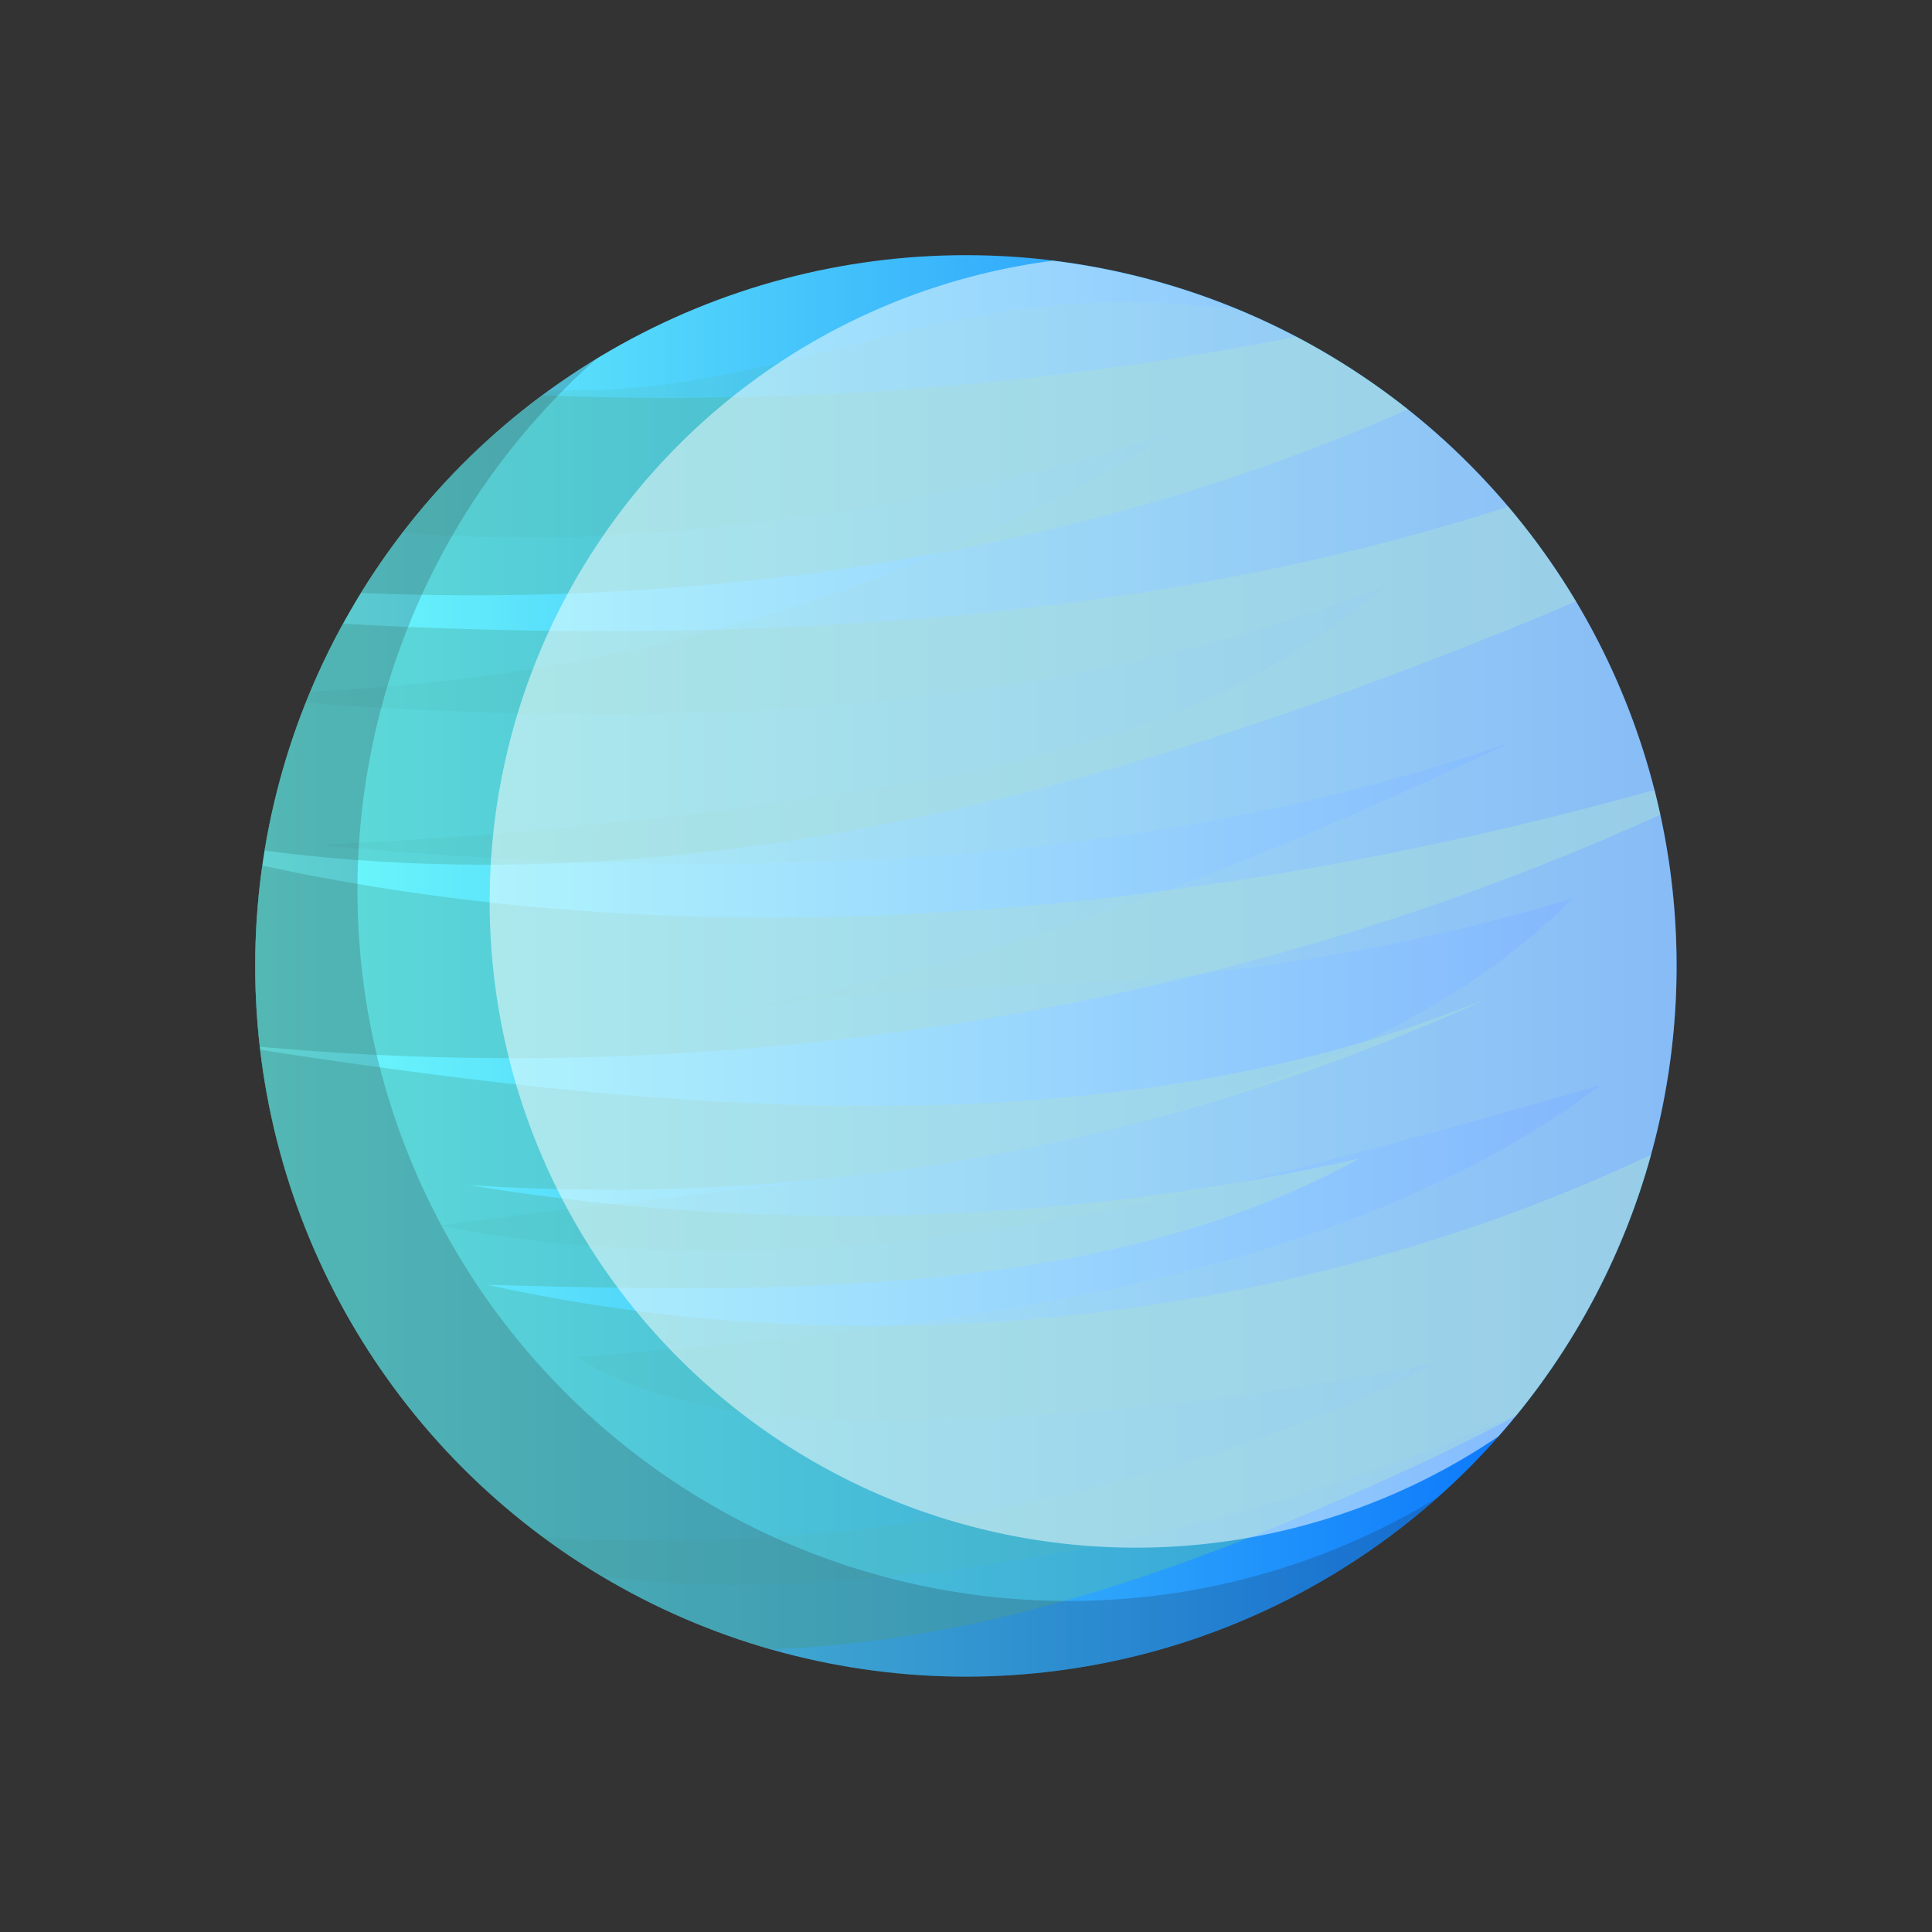
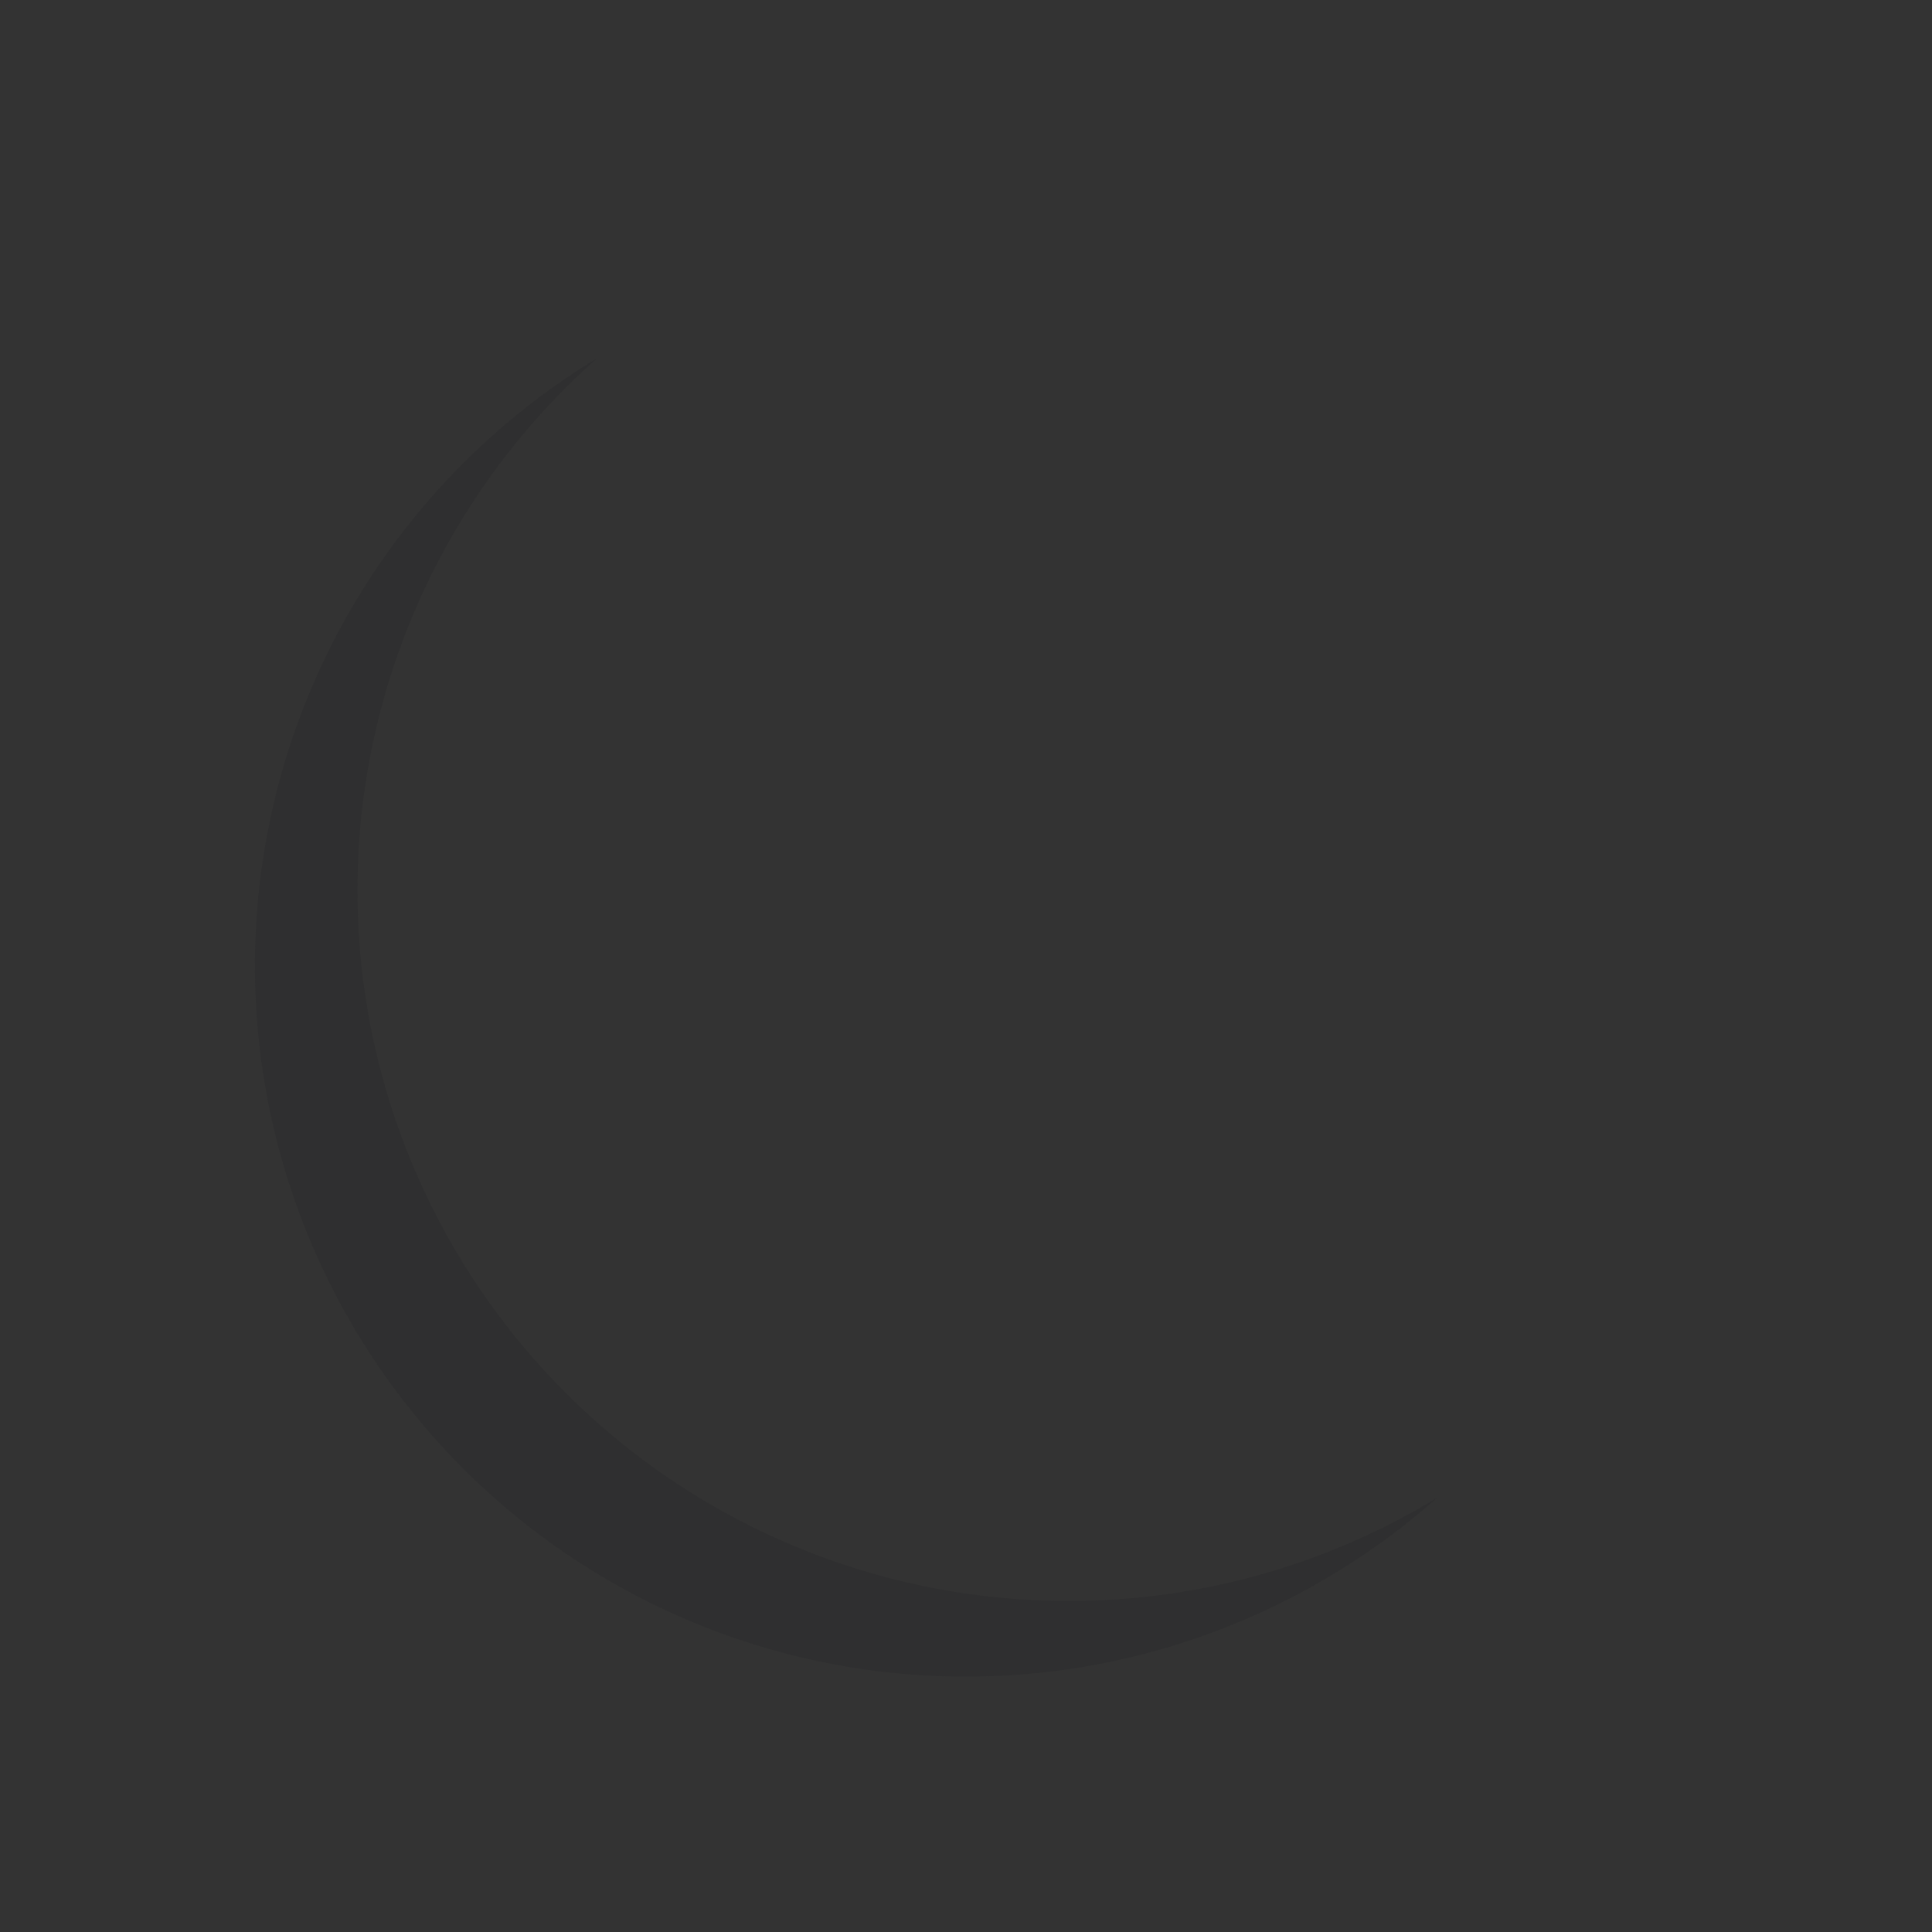
<svg xmlns="http://www.w3.org/2000/svg" width="106" height="106" viewBox="0 0 106 106">
  <rect x="0" y="0" width="106" height="106" fill="#333333" stroke="none" />
  <defs>
    <style>.a{fill:none;}.b{fill:url(#a);}.c,.f,.g{mix-blend-mode:multiply;}.c,.f,.g,.h{isolation:isolate;}.d{clip-path:url(#b);}.e,.f{fill:#51bcb7;}.e,.h{opacity:0.5;}.f,.g{opacity:0.2;}.g{fill:#222226;}.h{fill:#fff;mix-blend-mode:overlay;}</style>
    <linearGradient id="a" y1="0.5" x2="1" y2="0.5" gradientUnits="objectBoundingBox">
      <stop offset="0" stop-color="#71fffb" />
      <stop offset="0.997" stop-color="#0068fb" />
    </linearGradient>
    <clipPath id="b">
-       <ellipse class="a" cx="38.994" cy="38.995" rx="38.994" ry="38.995" />
-     </clipPath>
+       </clipPath>
  </defs>
  <g transform="translate(-1732 -2402)">
    <g transform="translate(1746 2416)">
      <g transform="translate(0 0)">
-         <ellipse class="b" cx="38.994" cy="38.995" rx="38.994" ry="38.995" />
        <g class="c">
          <g class="d">
-             <path class="e" d="M592.426,225.752a177.235,177.235,0,0,0,69.362-9.646c-25.971,19.6-64.337,24.748-98.233,17.963,8.119,3.515,17.479,4.3,26.6,4.63,28.56,1.042,58.98-2.321,81.358-17.338-2.782,8.525-12.9,13.615-22.354,17.419-12.988,5.227-26.517,9.739-40.7,11.778s-29.132,1.5-42.448-3.1c30.995,11.465,67.288,7.9,98.945-2.194-25.712,13.655-57.141,19.459-87.259,16.114,23.522,3.77,48.984,6.491,70.467-2.43a115.789,115.789,0,0,1-56.085,10.316,127.956,127.956,0,0,0,48.885-1.454c-13.784,7.578-31.4,7.384-47.837,6.928,26.321,5.825,55.82.205,76.625-14.6-1.769,11.673-14.721,19.571-27.011,25.125-8,3.615-16.317,6.9-25.191,8.5-15.044,2.7-31.544.126-43.787-7.731s-19.69-21.086-18.078-34c1.076-8.623,5-21.038,15.148-24.771C578.357,224.492,584.612,225.28,592.426,225.752Z" transform="translate(-580.375 -218.247)" />
-             <path class="f" d="M644.916,222.581c-8.405-2.69-16.792-4.431-25.816-3.09-7.886,1.173-15.178,4.316-23.349,4.357-2.914.015-36.041,1.155-35.912-.279-.087.976,1.108,1.7,2.2,2.21,9.745,4.53,21.344,6.383,32.718,6.143a124.371,124.371,0,0,0,33.154-5.686c-14.994,9.507-34.523,14.657-53.922,14.221,22.163,2.126,45.654,2,65.574-5.8a41.259,41.259,0,0,1-12.914,7.47,82.579,82.579,0,0,1-15.062,3.565,262.253,262.253,0,0,1-30.476,3.108c22.076,2.069,45.228,1.483,65.466-5.63-13.576,6.454-27.357,12.066-43.07,14.758,7.095-1.216,15.178-1.325,22.354-1.714a114.143,114.143,0,0,0,24.082-4.46c-6.843,7-17.65,11.109-28.626,13.389s-22.391,2.964-33.57,4.555c10.6,2.058,21.816,1.606,32.521-.113s21-4.669,31.252-7.607c-7.206,5.465-16.618,8.943-26.334,11.077s-19.815,3-29.857,3.864c5.2,3.21,12.377,3.6,19.033,3.438a161.834,161.834,0,0,0,28.161-3.14c-16,8.027-35.891,11.314-54.751,9.053,6.465,3.228,14.686,3.468,22.349,2.871a114.278,114.278,0,0,0,35.934-8.71c5.244-2.252,10.263-4.937,14.156-8.46a32.363,32.363,0,0,0,7.907-11.208c4.061-9.329,3.725-20.4-4.148-28.142C659.164,227.9,652.1,224.879,644.916,222.581Z" transform="translate(-577.685 -216.448)" />
+             <path class="e" d="M592.426,225.752a177.235,177.235,0,0,0,69.362-9.646s-29.132,1.5-42.448-3.1c30.995,11.465,67.288,7.9,98.945-2.194-25.712,13.655-57.141,19.459-87.259,16.114,23.522,3.77,48.984,6.491,70.467-2.43a115.789,115.789,0,0,1-56.085,10.316,127.956,127.956,0,0,0,48.885-1.454c-13.784,7.578-31.4,7.384-47.837,6.928,26.321,5.825,55.82.205,76.625-14.6-1.769,11.673-14.721,19.571-27.011,25.125-8,3.615-16.317,6.9-25.191,8.5-15.044,2.7-31.544.126-43.787-7.731s-19.69-21.086-18.078-34c1.076-8.623,5-21.038,15.148-24.771C578.357,224.492,584.612,225.28,592.426,225.752Z" transform="translate(-580.375 -218.247)" />
          </g>
        </g>
      </g>
      <path class="g" d="M615.491,289.113a38.988,38.988,0,0,1-25.85-68.18,38.994,38.994,0,1,0,46.087,62.523A38.805,38.805,0,0,1,615.491,289.113Z" transform="translate(-570.885 -215.276)" />
-       <path class="h" d="M634.2,282.12a38.979,38.979,0,0,0-24.451-64.5,35.452,35.452,0,1,0,24.451,64.5Z" transform="translate(-565.985 -217.316)" />
    </g>
-     <rect class="a" width="106" height="106" transform="translate(1732 2402)" />
  </g>
</svg>